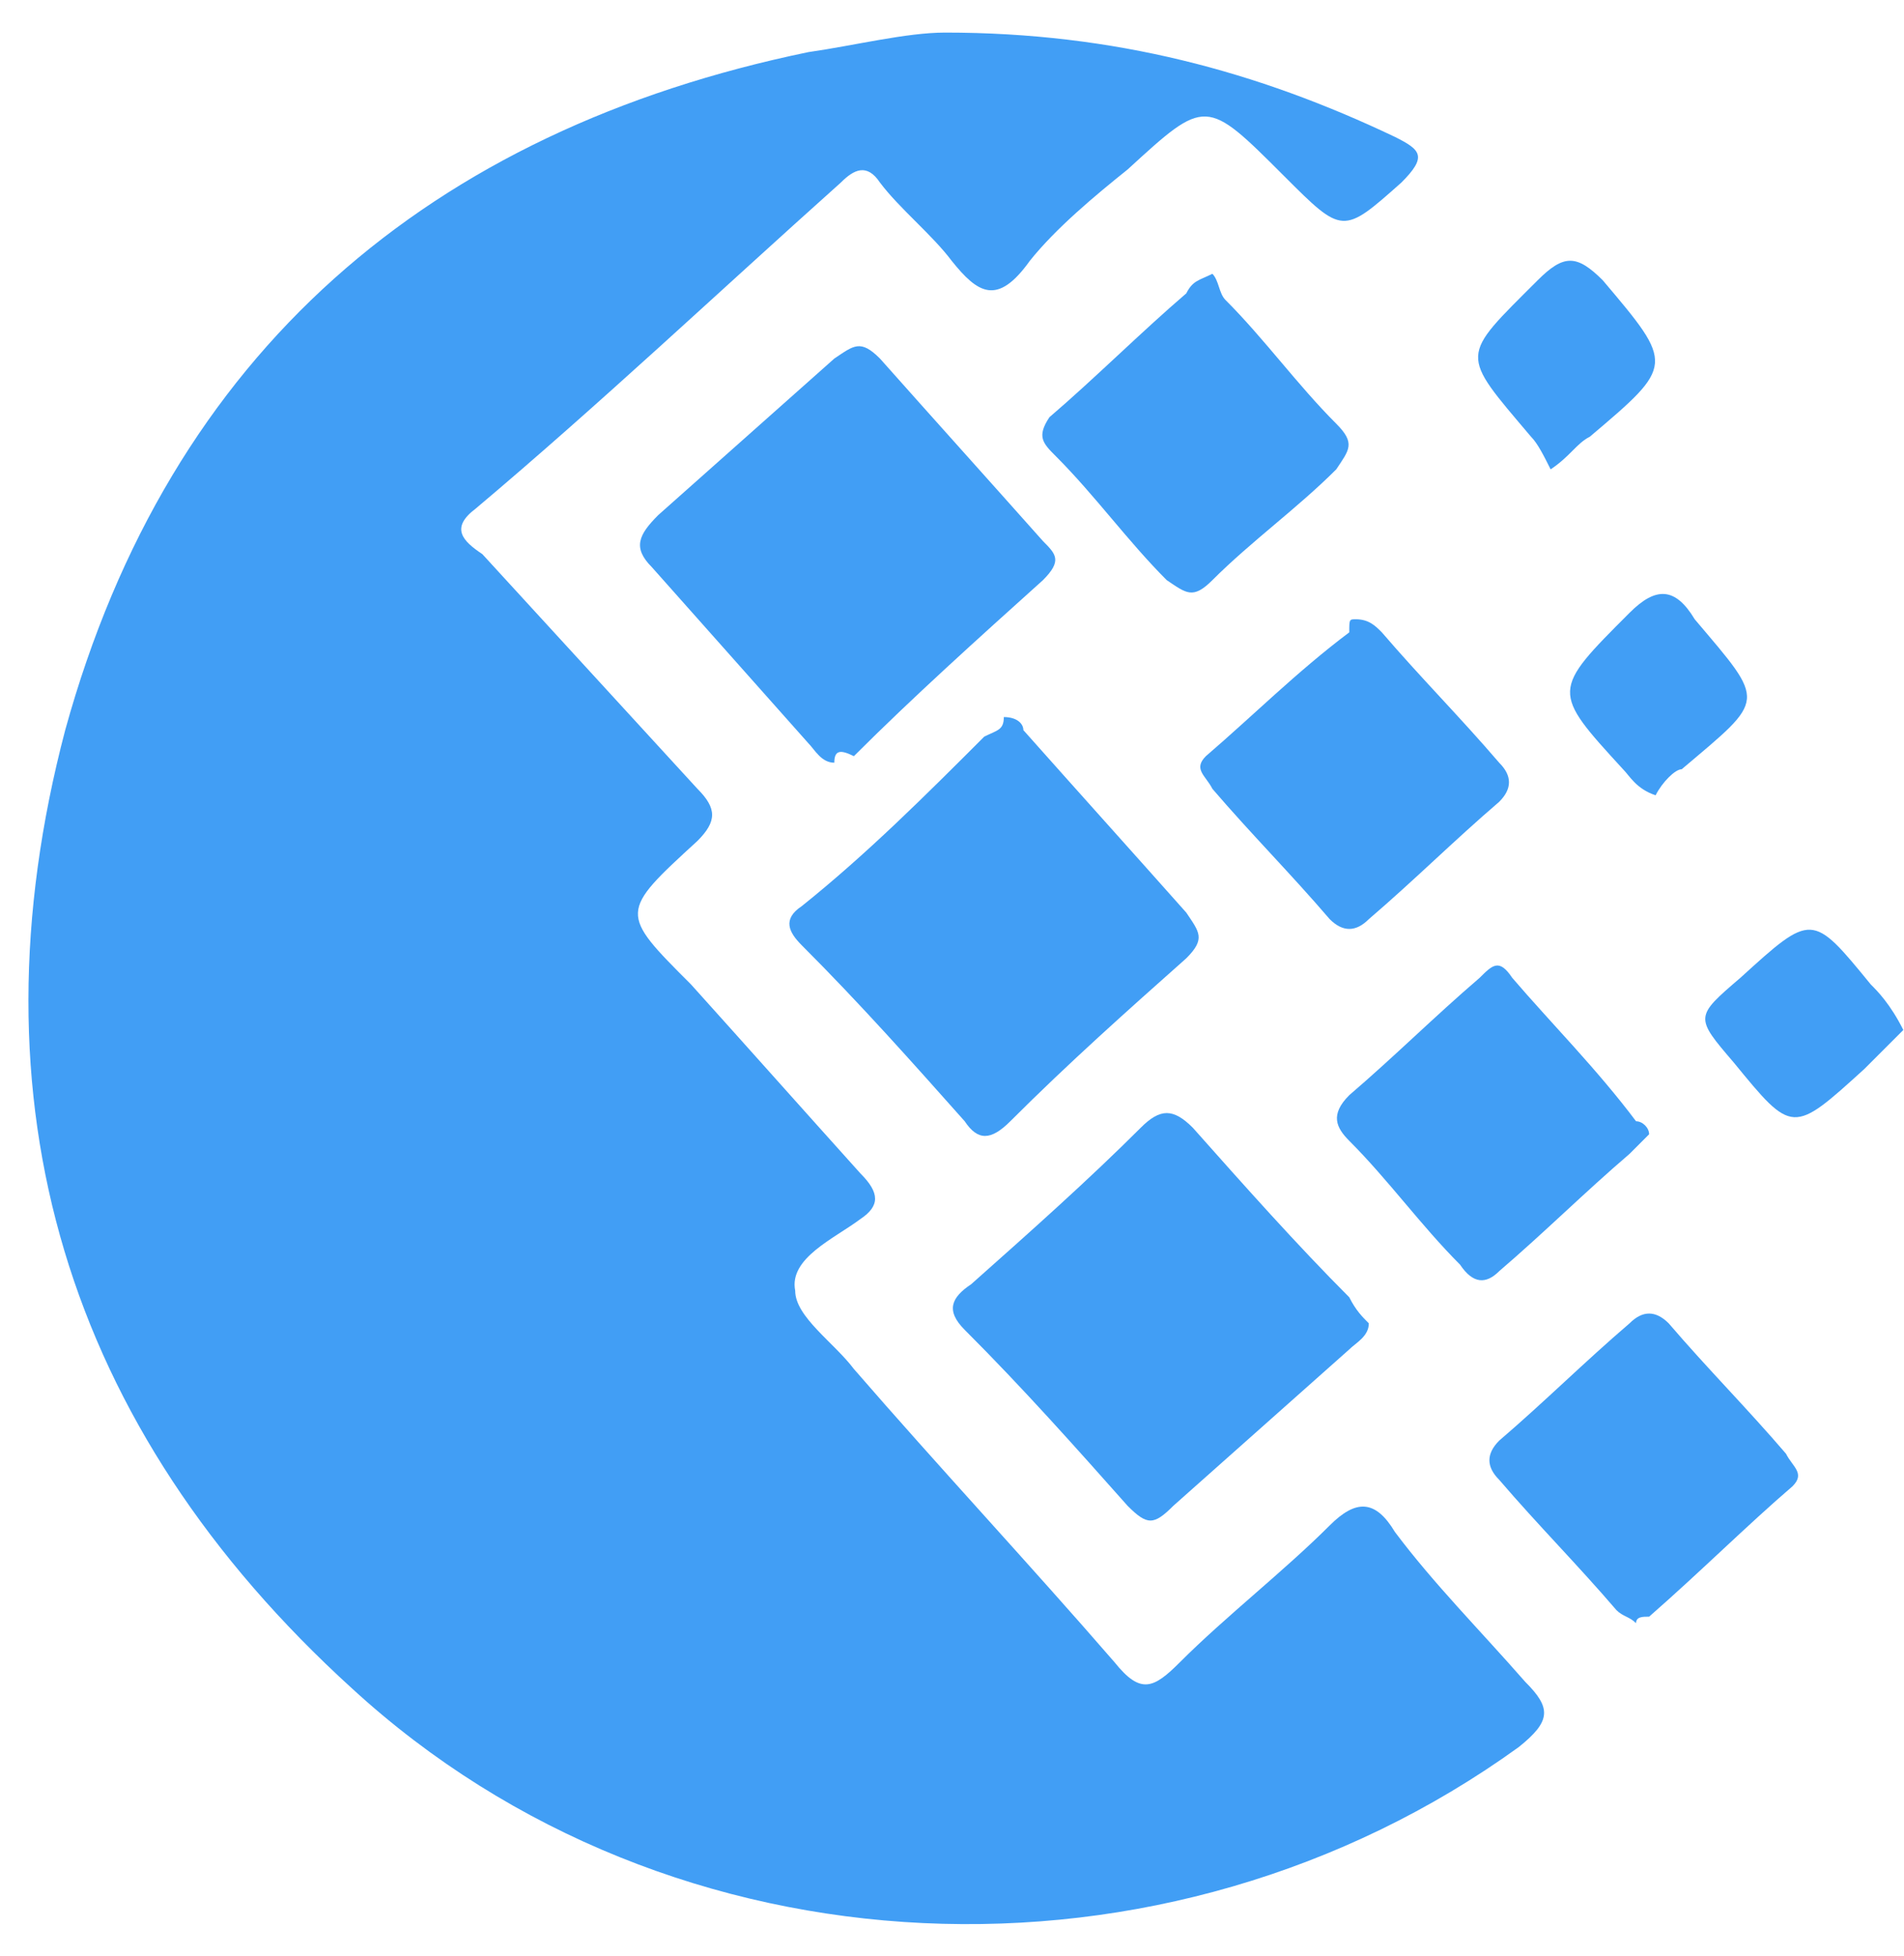
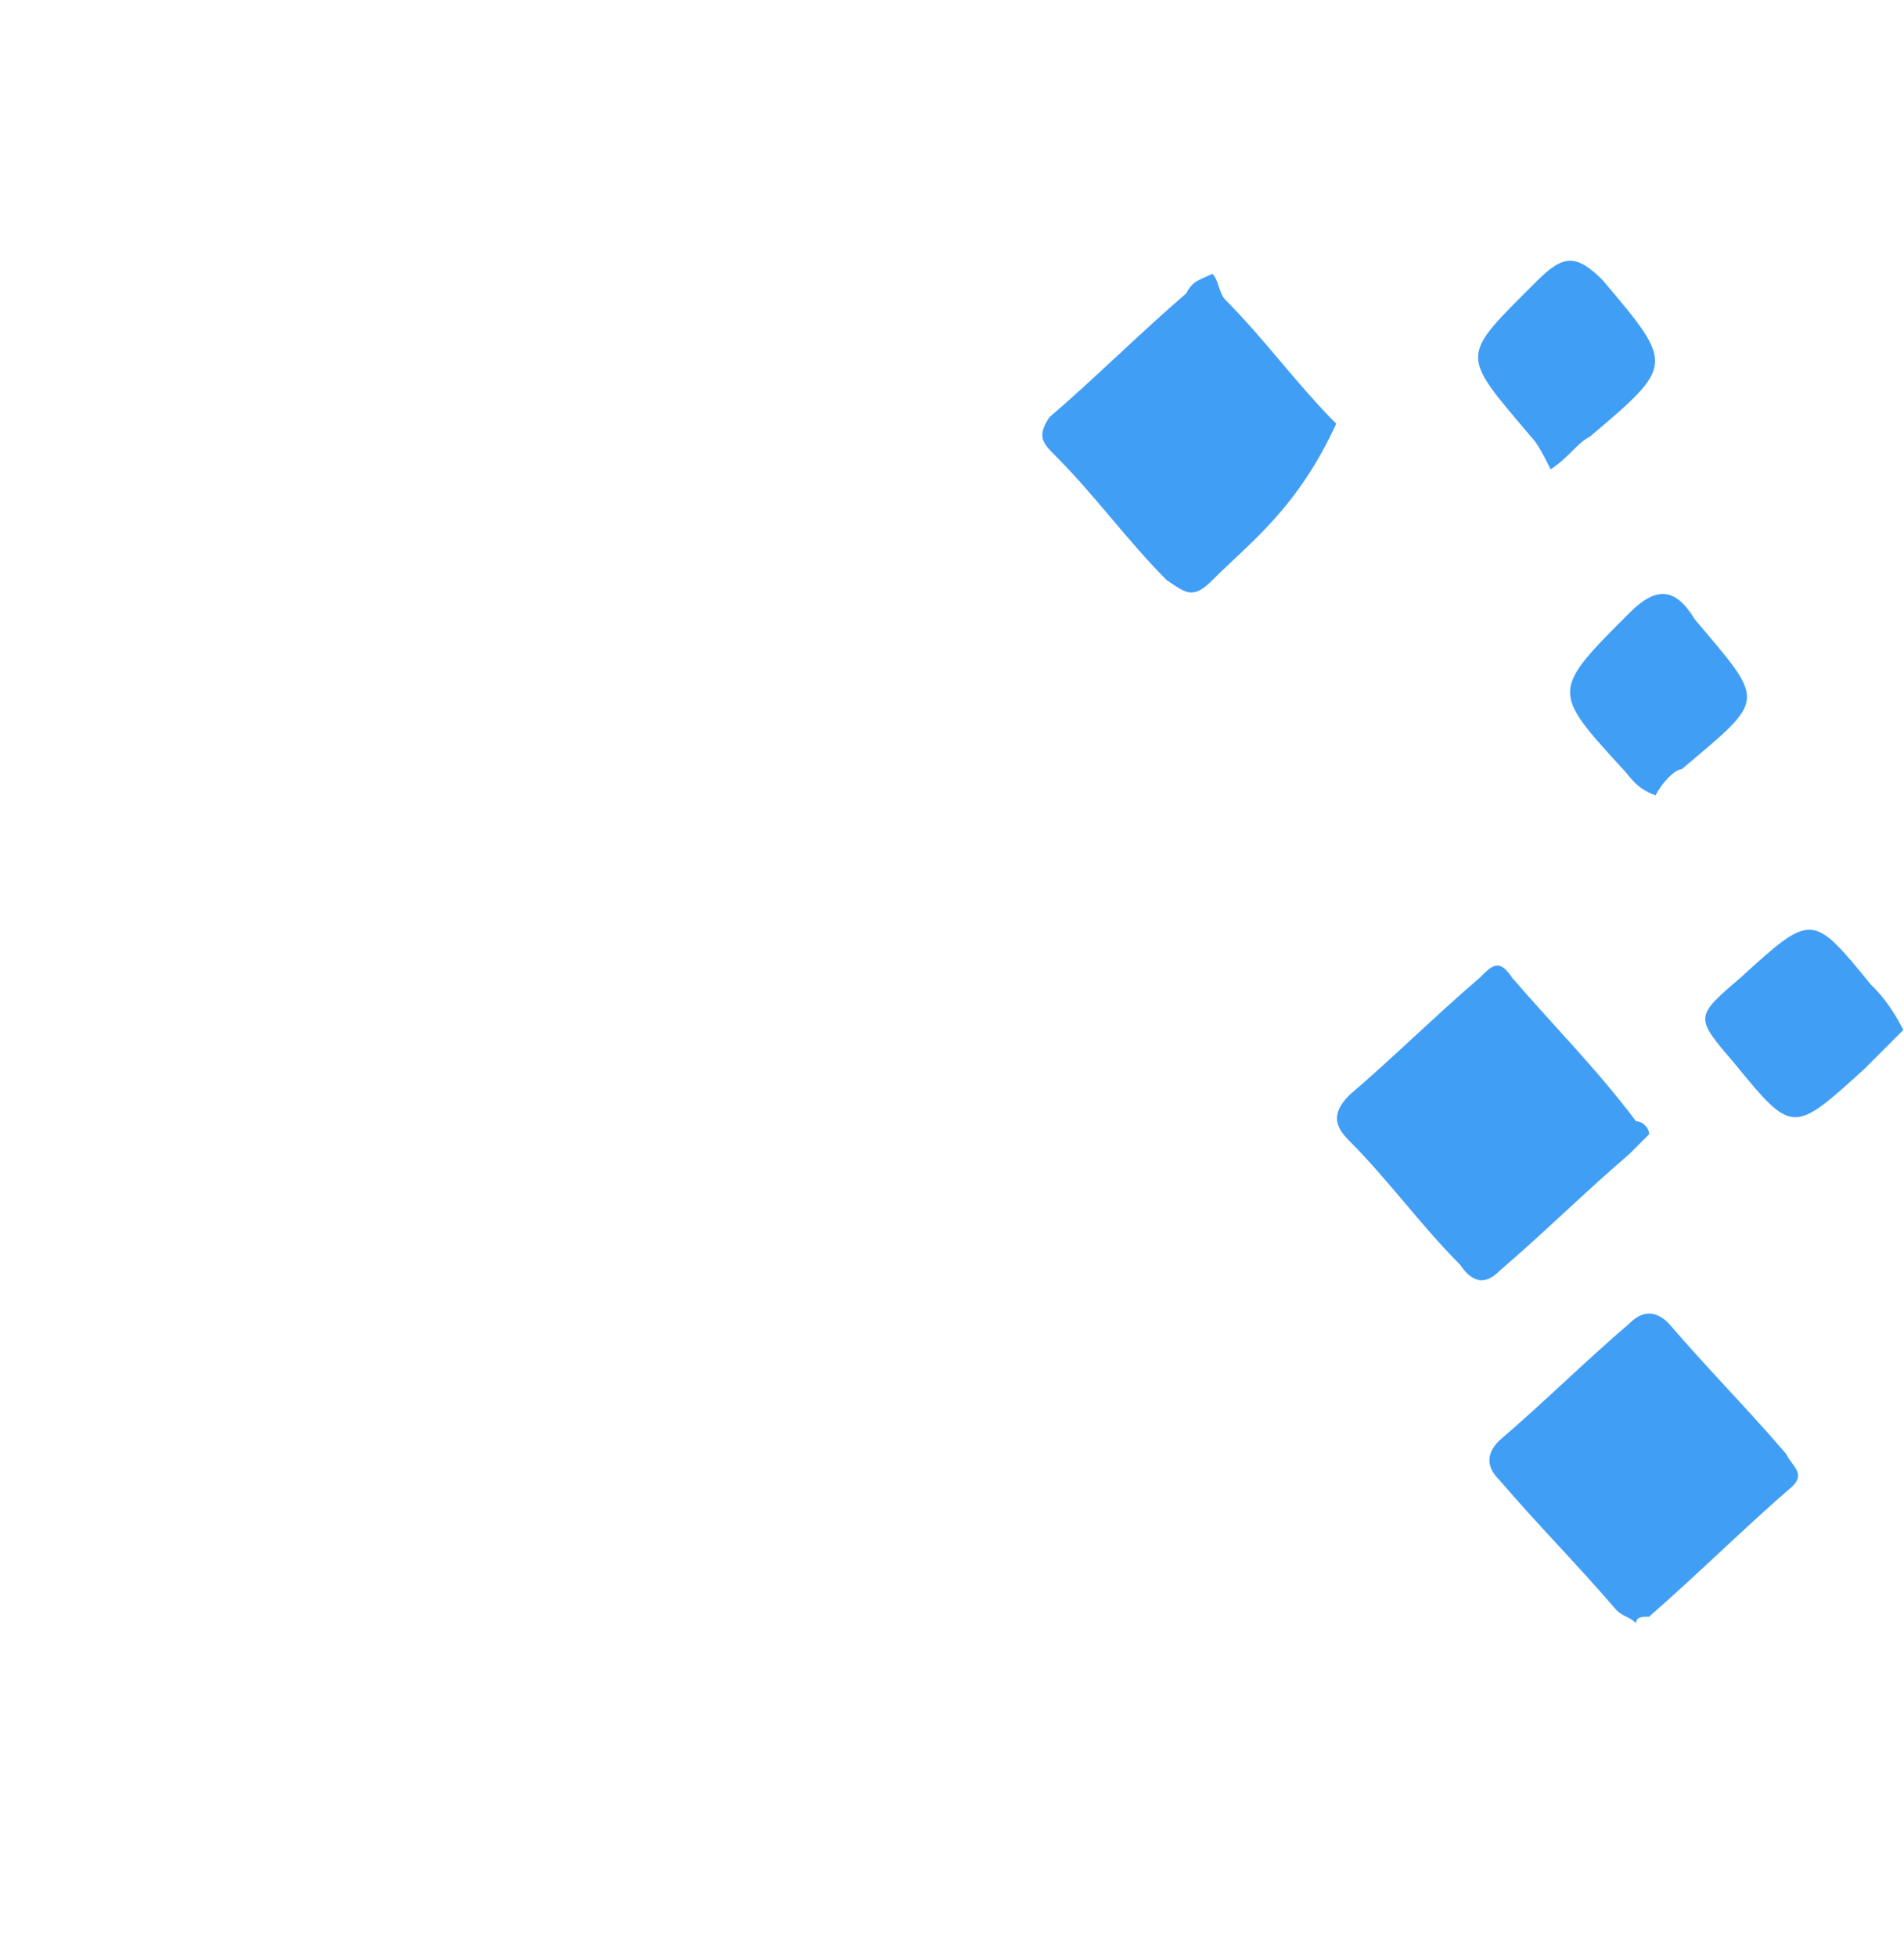
<svg xmlns="http://www.w3.org/2000/svg" width="37px" height="38px" viewBox="0 0 37 38" version="1.1">
  <title>Webmoney</title>
  <desc>Created with Sketch.</desc>
  <defs />
  <g id="Symbols" stroke="none" stroke-width="1" fill="none" fill-rule="evenodd">
    <g id="Webmoney" fill="#419EF5">
-       <path d="M18.367,0.633 C21.66,0.633 24.447,1.393 27.107,2.66 C27.613,2.913 27.74,3.04 27.233,3.547 C26.093,4.56 26.093,4.56 24.953,3.42 C23.433,1.9 23.433,1.9 21.913,3.293 C21.28,3.8 20.52,4.433 20.013,5.067 C19.38,5.953 19,5.7 18.493,5.067 C18.113,4.56 17.48,4.053 17.1,3.547 C16.847,3.167 16.593,3.293 16.34,3.547 C13.933,5.7 11.653,7.853 9.247,9.88 C8.74,10.26 8.993,10.513 9.373,10.767 C10.767,12.287 12.16,13.807 13.553,15.327 C13.933,15.707 13.933,15.96 13.553,16.34 C12.033,17.733 12.033,17.733 13.427,19.127 C14.567,20.393 15.58,21.533 16.72,22.8 C17.1,23.18 17.1,23.433 16.72,23.687 C16.213,24.067 15.327,24.447 15.453,25.08 C15.453,25.587 16.213,26.093 16.593,26.6 C18.24,28.5 20.013,30.4 21.66,32.3 C22.167,32.933 22.42,32.807 22.927,32.3 C23.813,31.413 24.953,30.527 25.84,29.64 C26.347,29.133 26.727,29.133 27.107,29.767 C27.867,30.78 28.753,31.667 29.64,32.68 C30.147,33.187 30.147,33.44 29.513,33.947 C22.673,38.887 13.047,38.507 6.84,32.807 C1.267,27.74 -0.633,21.407 1.267,14.187 C3.293,6.84 8.36,2.533 15.707,1.013 C16.593,0.887 17.607,0.633 18.367,0.633 Z" id="Shape" />
-       <path d="M26.6,25.713 C26.6,25.967 26.347,26.093 26.22,26.22 C25.08,27.233 23.94,28.247 22.8,29.26 C22.42,29.64 22.293,29.64 21.913,29.26 C20.9,28.12 19.887,26.98 18.747,25.84 C18.367,25.46 18.493,25.207 18.873,24.953 C20.013,23.94 21.153,22.927 22.167,21.913 C22.547,21.533 22.8,21.533 23.18,21.913 C24.193,23.053 25.207,24.193 26.22,25.207 C26.347,25.46 26.473,25.587 26.6,25.713 Z" id="Shape" />
-       <path d="M19.507,13.933 C19.76,13.933 19.887,14.06 19.887,14.187 C20.9,15.327 22.04,16.593 23.053,17.733 C23.307,18.113 23.433,18.24 23.053,18.62 C21.913,19.633 20.773,20.647 19.633,21.787 C19.253,22.167 19,22.167 18.747,21.787 C17.733,20.647 16.72,19.507 15.58,18.367 C15.327,18.113 15.2,17.86 15.58,17.607 C16.847,16.593 17.987,15.453 19.127,14.313 C19.38,14.187 19.507,14.187 19.507,13.933 Z" id="Shape" />
-       <path d="M16.213,14.82 C15.96,14.82 15.833,14.567 15.707,14.44 C14.693,13.3 13.68,12.16 12.667,11.02 C12.287,10.64 12.413,10.387 12.793,10.007 C13.933,8.993 15.073,7.98 16.213,6.967 C16.593,6.713 16.72,6.587 17.1,6.967 C18.113,8.107 19.253,9.373 20.267,10.513 C20.52,10.767 20.647,10.893 20.267,11.273 C19,12.413 17.733,13.553 16.593,14.693 C16.34,14.567 16.213,14.567 16.213,14.82 Z" id="Shape" />
-       <path d="M26.347,12.033 C26.6,12.033 26.727,12.16 26.853,12.287 C27.613,13.173 28.373,13.933 29.133,14.82 C29.387,15.073 29.387,15.327 29.133,15.58 C28.247,16.34 27.487,17.1 26.6,17.86 C26.347,18.113 26.093,18.113 25.84,17.86 C25.08,16.973 24.32,16.213 23.56,15.327 C23.433,15.073 23.18,14.947 23.433,14.693 C24.32,13.933 25.207,13.047 26.22,12.287 C26.22,12.033 26.22,12.033 26.347,12.033 Z" id="Shape" />
      <path d="M31.793,31.54 C31.667,31.413 31.54,31.413 31.413,31.287 C30.653,30.4 29.893,29.64 29.133,28.753 C28.88,28.5 28.88,28.247 29.133,27.993 C30.02,27.233 30.78,26.473 31.667,25.713 C31.92,25.46 32.173,25.46 32.427,25.713 C33.187,26.6 33.947,27.36 34.707,28.247 C34.833,28.5 35.087,28.627 34.833,28.88 C33.947,29.64 33.06,30.527 32.047,31.413 C31.92,31.413 31.793,31.413 31.793,31.54 Z" id="Shape" />
-       <path d="M23.56,5.32 C23.687,5.447 23.687,5.7 23.813,5.827 C24.573,6.587 25.207,7.473 25.967,8.233 C26.347,8.613 26.22,8.74 25.967,9.12 C25.207,9.88 24.32,10.513 23.56,11.273 C23.18,11.653 23.053,11.527 22.673,11.273 C21.913,10.513 21.28,9.627 20.52,8.867 C20.267,8.613 20.14,8.487 20.393,8.107 C21.28,7.347 22.167,6.46 23.053,5.7 C23.18,5.447 23.307,5.447 23.56,5.32 Z" id="Shape" />
+       <path d="M23.56,5.32 C23.687,5.447 23.687,5.7 23.813,5.827 C24.573,6.587 25.207,7.473 25.967,8.233 C25.207,9.88 24.32,10.513 23.56,11.273 C23.18,11.653 23.053,11.527 22.673,11.273 C21.913,10.513 21.28,9.627 20.52,8.867 C20.267,8.613 20.14,8.487 20.393,8.107 C21.28,7.347 22.167,6.46 23.053,5.7 C23.18,5.447 23.307,5.447 23.56,5.32 Z" id="Shape" />
      <path d="M32.047,22.04 C31.92,22.167 31.793,22.293 31.667,22.42 C30.78,23.18 30.02,23.94 29.133,24.7 C28.88,24.953 28.627,24.953 28.373,24.573 C27.613,23.813 26.98,22.927 26.22,22.167 C25.967,21.913 25.84,21.66 26.22,21.28 C27.107,20.52 27.867,19.76 28.753,19 C29.007,18.747 29.133,18.62 29.387,19 C30.147,19.887 31.033,20.773 31.793,21.787 C31.92,21.787 32.047,21.913 32.047,22.04 Z" id="Shape" />
      <path d="M32.173,15.453 C31.793,15.327 31.667,15.073 31.54,14.947 C30.147,13.427 30.147,13.427 31.667,11.907 C32.173,11.4 32.553,11.4 32.933,12.033 C34.327,13.68 34.327,13.553 32.68,14.947 C32.553,14.947 32.3,15.2 32.173,15.453 Z" id="Shape" />
      <path d="M36.987,20.013 C36.733,20.267 36.48,20.52 36.227,20.773 C34.833,22.04 34.833,22.04 33.693,20.647 C32.933,19.76 32.933,19.76 33.82,19 C35.213,17.733 35.213,17.733 36.353,19.127 C36.48,19.253 36.733,19.507 36.987,20.013 Z" id="Shape" />
      <path d="M30.133,9.12 C30.007,8.867 29.88,8.613 29.753,8.487 C28.36,6.84 28.36,6.967 29.88,5.447 C30.387,4.94 30.64,4.94 31.147,5.447 C32.54,7.093 32.54,7.093 30.893,8.487 C30.64,8.613 30.513,8.867 30.133,9.12 Z" id="Shape" />
    </g>
  </g>
</svg>